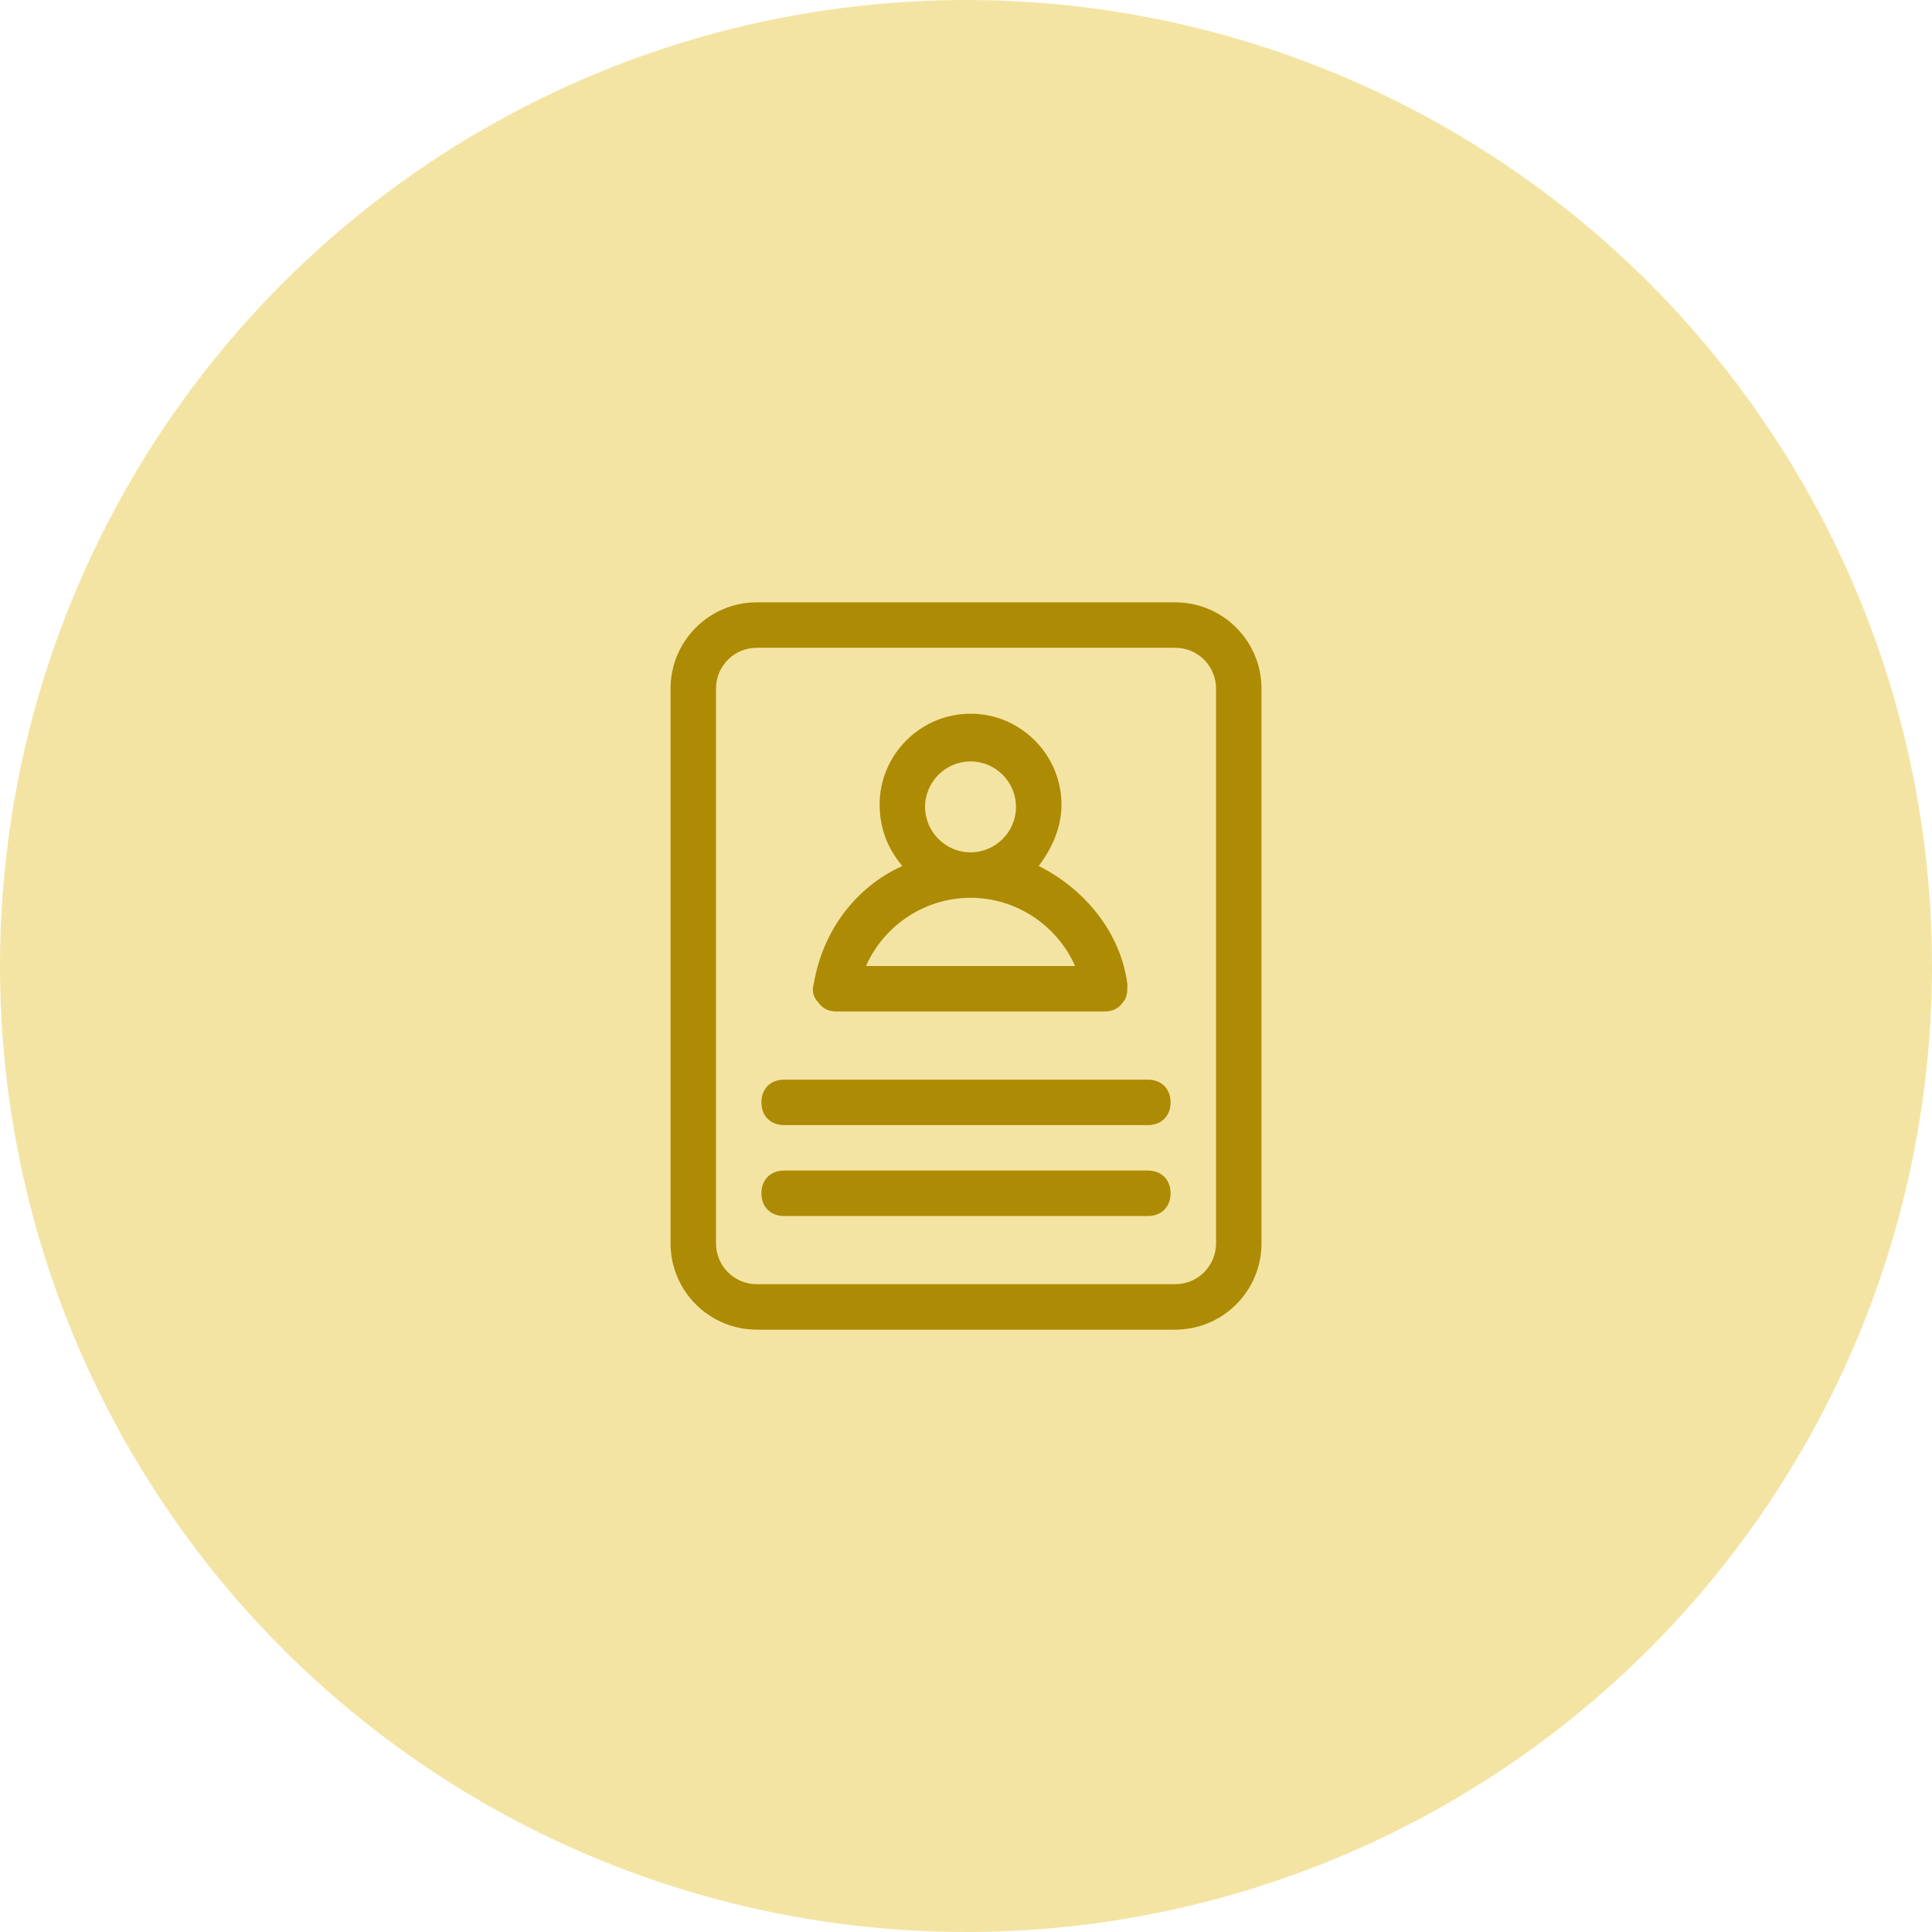
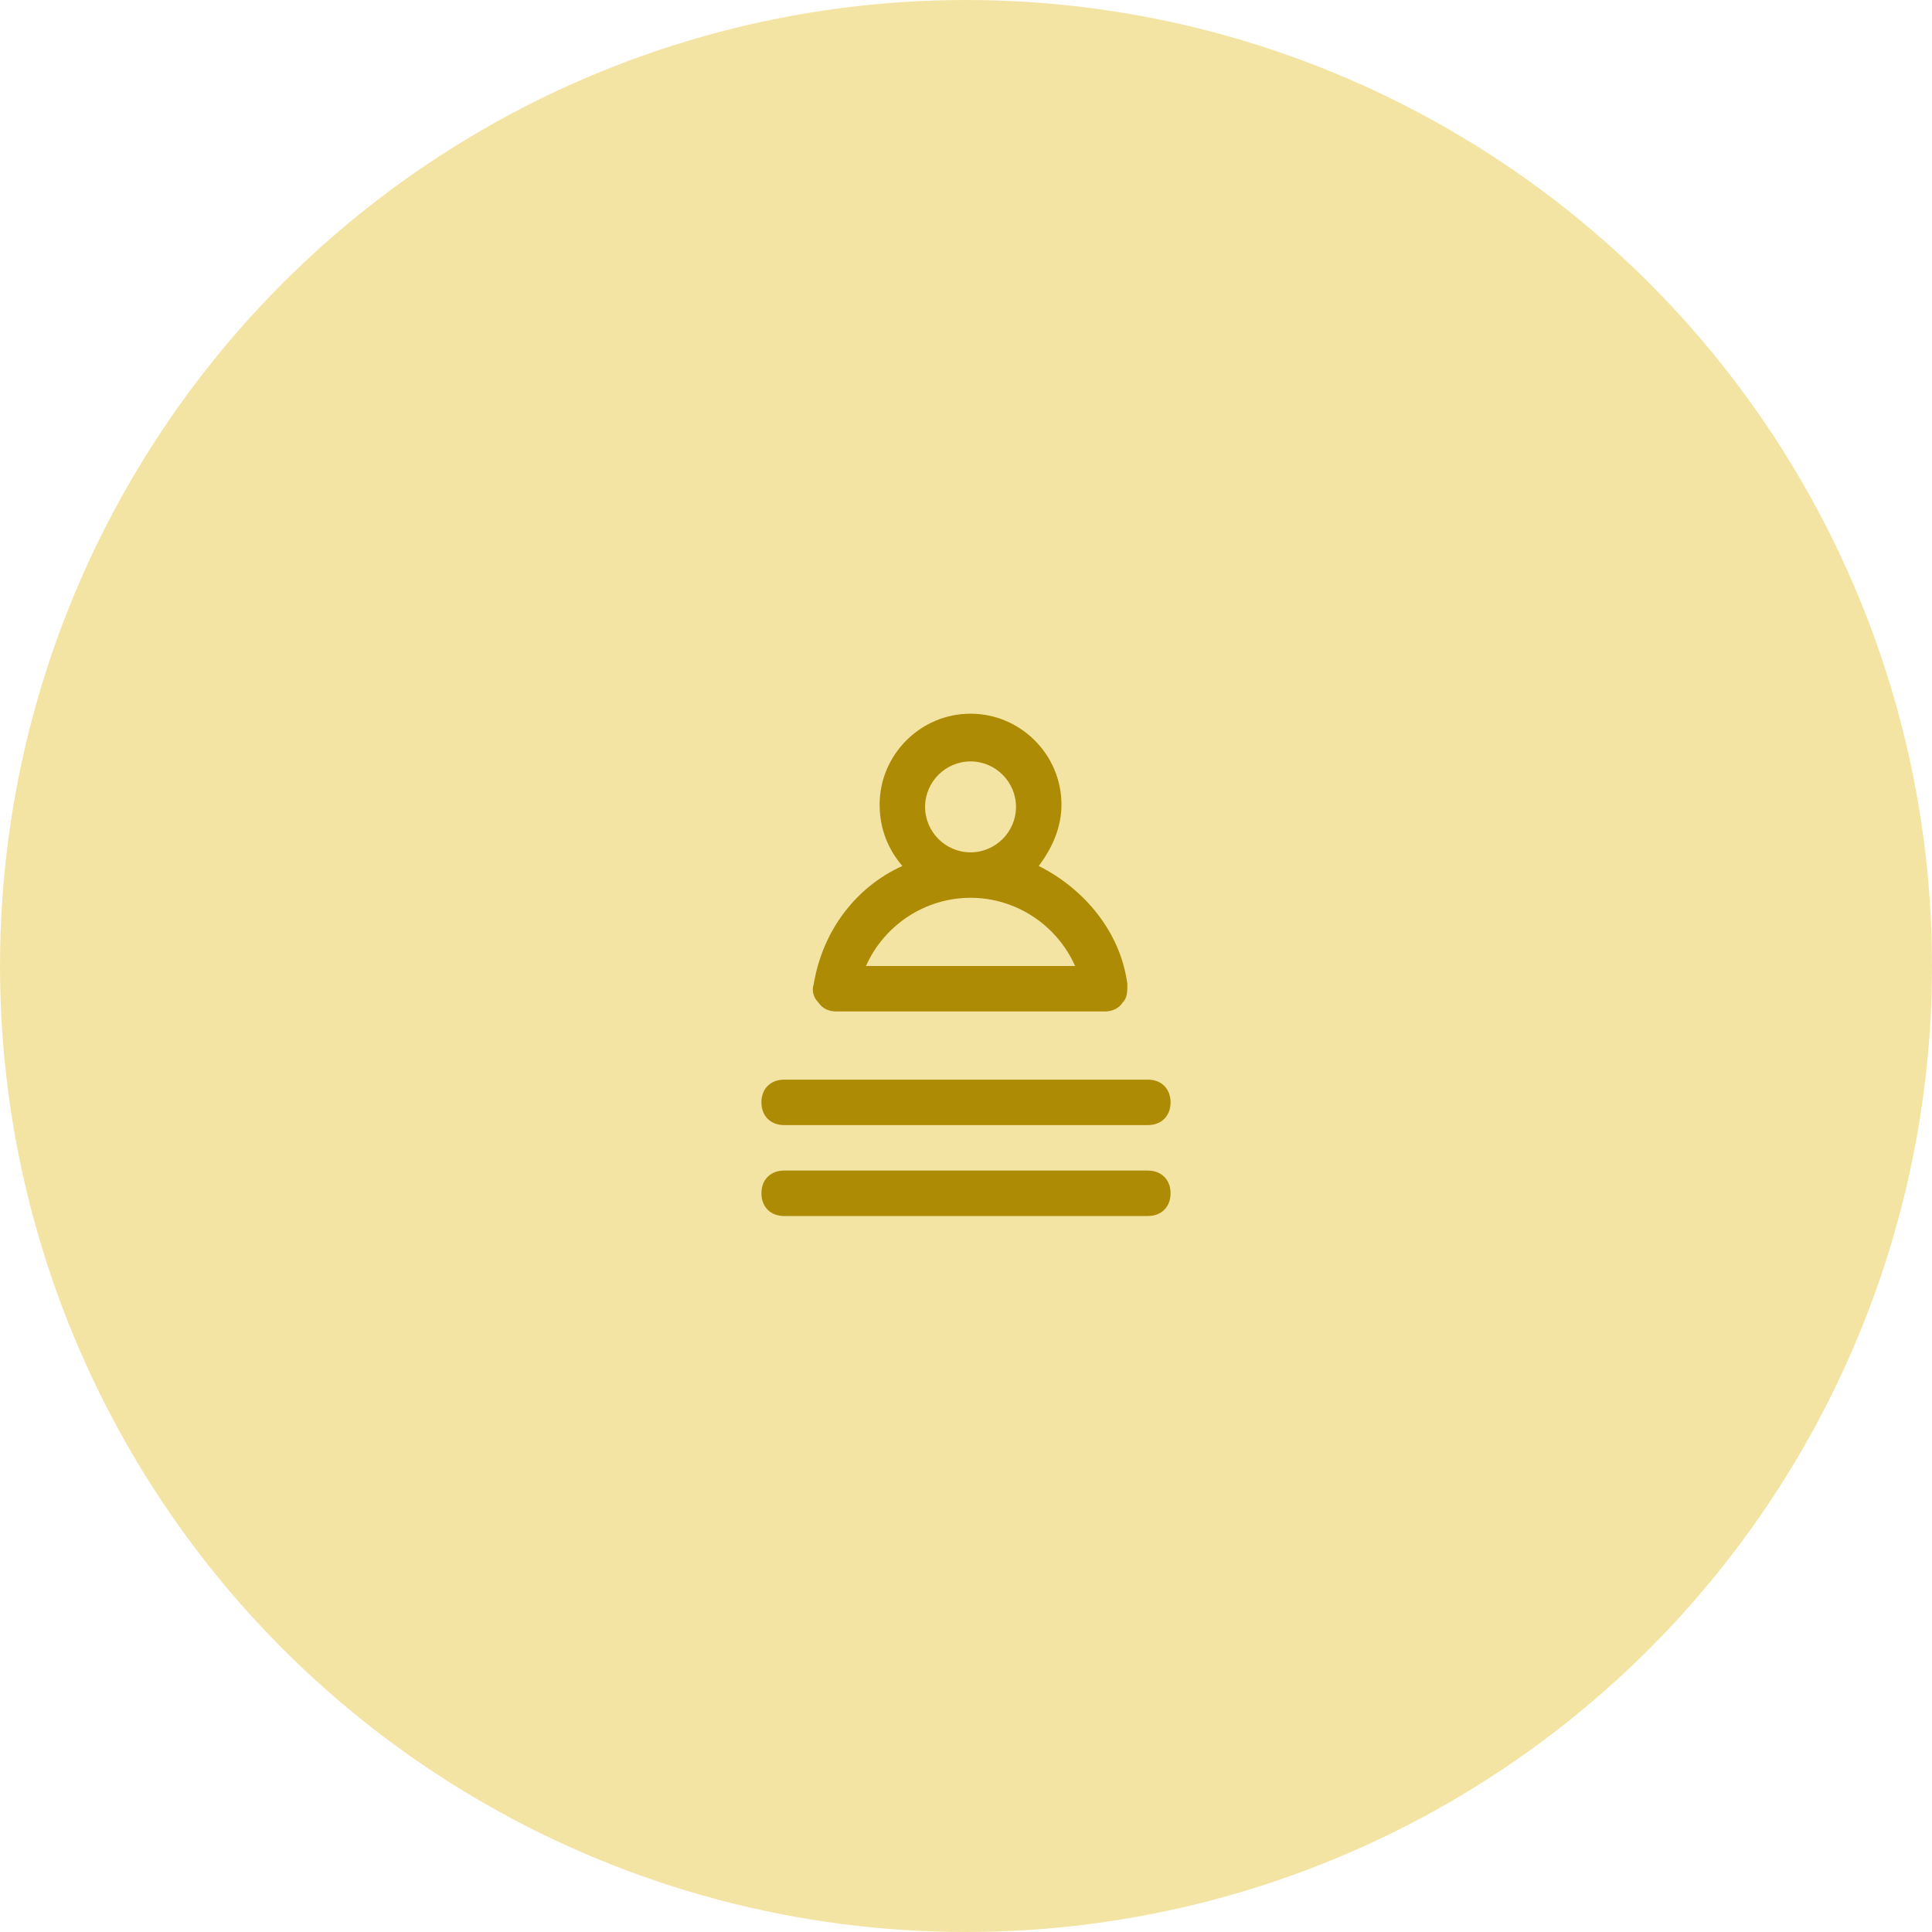
<svg xmlns="http://www.w3.org/2000/svg" width="100" height="100" viewBox="0 0 100 100" fill="none">
  <circle cx="50" cy="50" r="50" fill="#F4E4A3" />
-   <path d="M34.707 35.647C34.707 33.176 36.707 31.176 39.177 31.176H60.824C63.295 31.176 65.295 33.176 65.295 35.647V64.353C65.295 66.823 63.295 68.823 60.824 68.823H39.177C36.707 68.823 34.707 66.823 34.707 64.353V35.647ZM37.06 64.353C37.06 65.529 38.001 66.47 39.177 66.47H60.824C62.001 66.47 62.942 65.529 62.942 64.353V35.647C62.942 34.47 62.001 33.529 60.824 33.529H39.177C38.001 33.529 37.06 34.47 37.06 35.647V64.353Z" fill="#AD8B04" />
  <path d="M57.176 52.353H43.294C42.941 52.353 42.588 52.235 42.353 51.882C42.117 51.647 42 51.294 42.117 50.941C42.588 48.117 44.353 45.882 46.706 44.823C46 44 45.529 42.941 45.529 41.647C45.529 39.059 47.647 36.941 50.235 36.941C52.823 36.941 54.941 39.059 54.941 41.647C54.941 42.823 54.47 43.882 53.764 44.823C56.117 46 58 48.235 58.353 50.941C58.353 51.294 58.353 51.647 58.117 51.882C57.882 52.235 57.529 52.353 57.176 52.353ZM52.588 41.764C52.588 40.47 51.529 39.411 50.235 39.411C48.941 39.411 47.882 40.47 47.882 41.764C47.882 43.059 48.941 44.117 50.235 44.117C51.529 44.117 52.588 43.059 52.588 41.764ZM50.235 46.47C47.882 46.47 45.764 47.882 44.823 50H55.647C54.706 47.882 52.588 46.47 50.235 46.47ZM40.588 55.882H59.411C60.117 55.882 60.588 56.353 60.588 57.059C60.588 57.764 60.117 58.235 59.411 58.235H40.588C39.882 58.235 39.411 57.764 39.411 57.059C39.411 56.353 39.882 55.882 40.588 55.882ZM40.588 60.588H59.411C60.117 60.588 60.588 61.059 60.588 61.764C60.588 62.47 60.117 62.941 59.411 62.941H40.588C39.882 62.941 39.411 62.47 39.411 61.764C39.411 61.059 39.882 60.588 40.588 60.588Z" fill="#AD8B04" />
</svg>